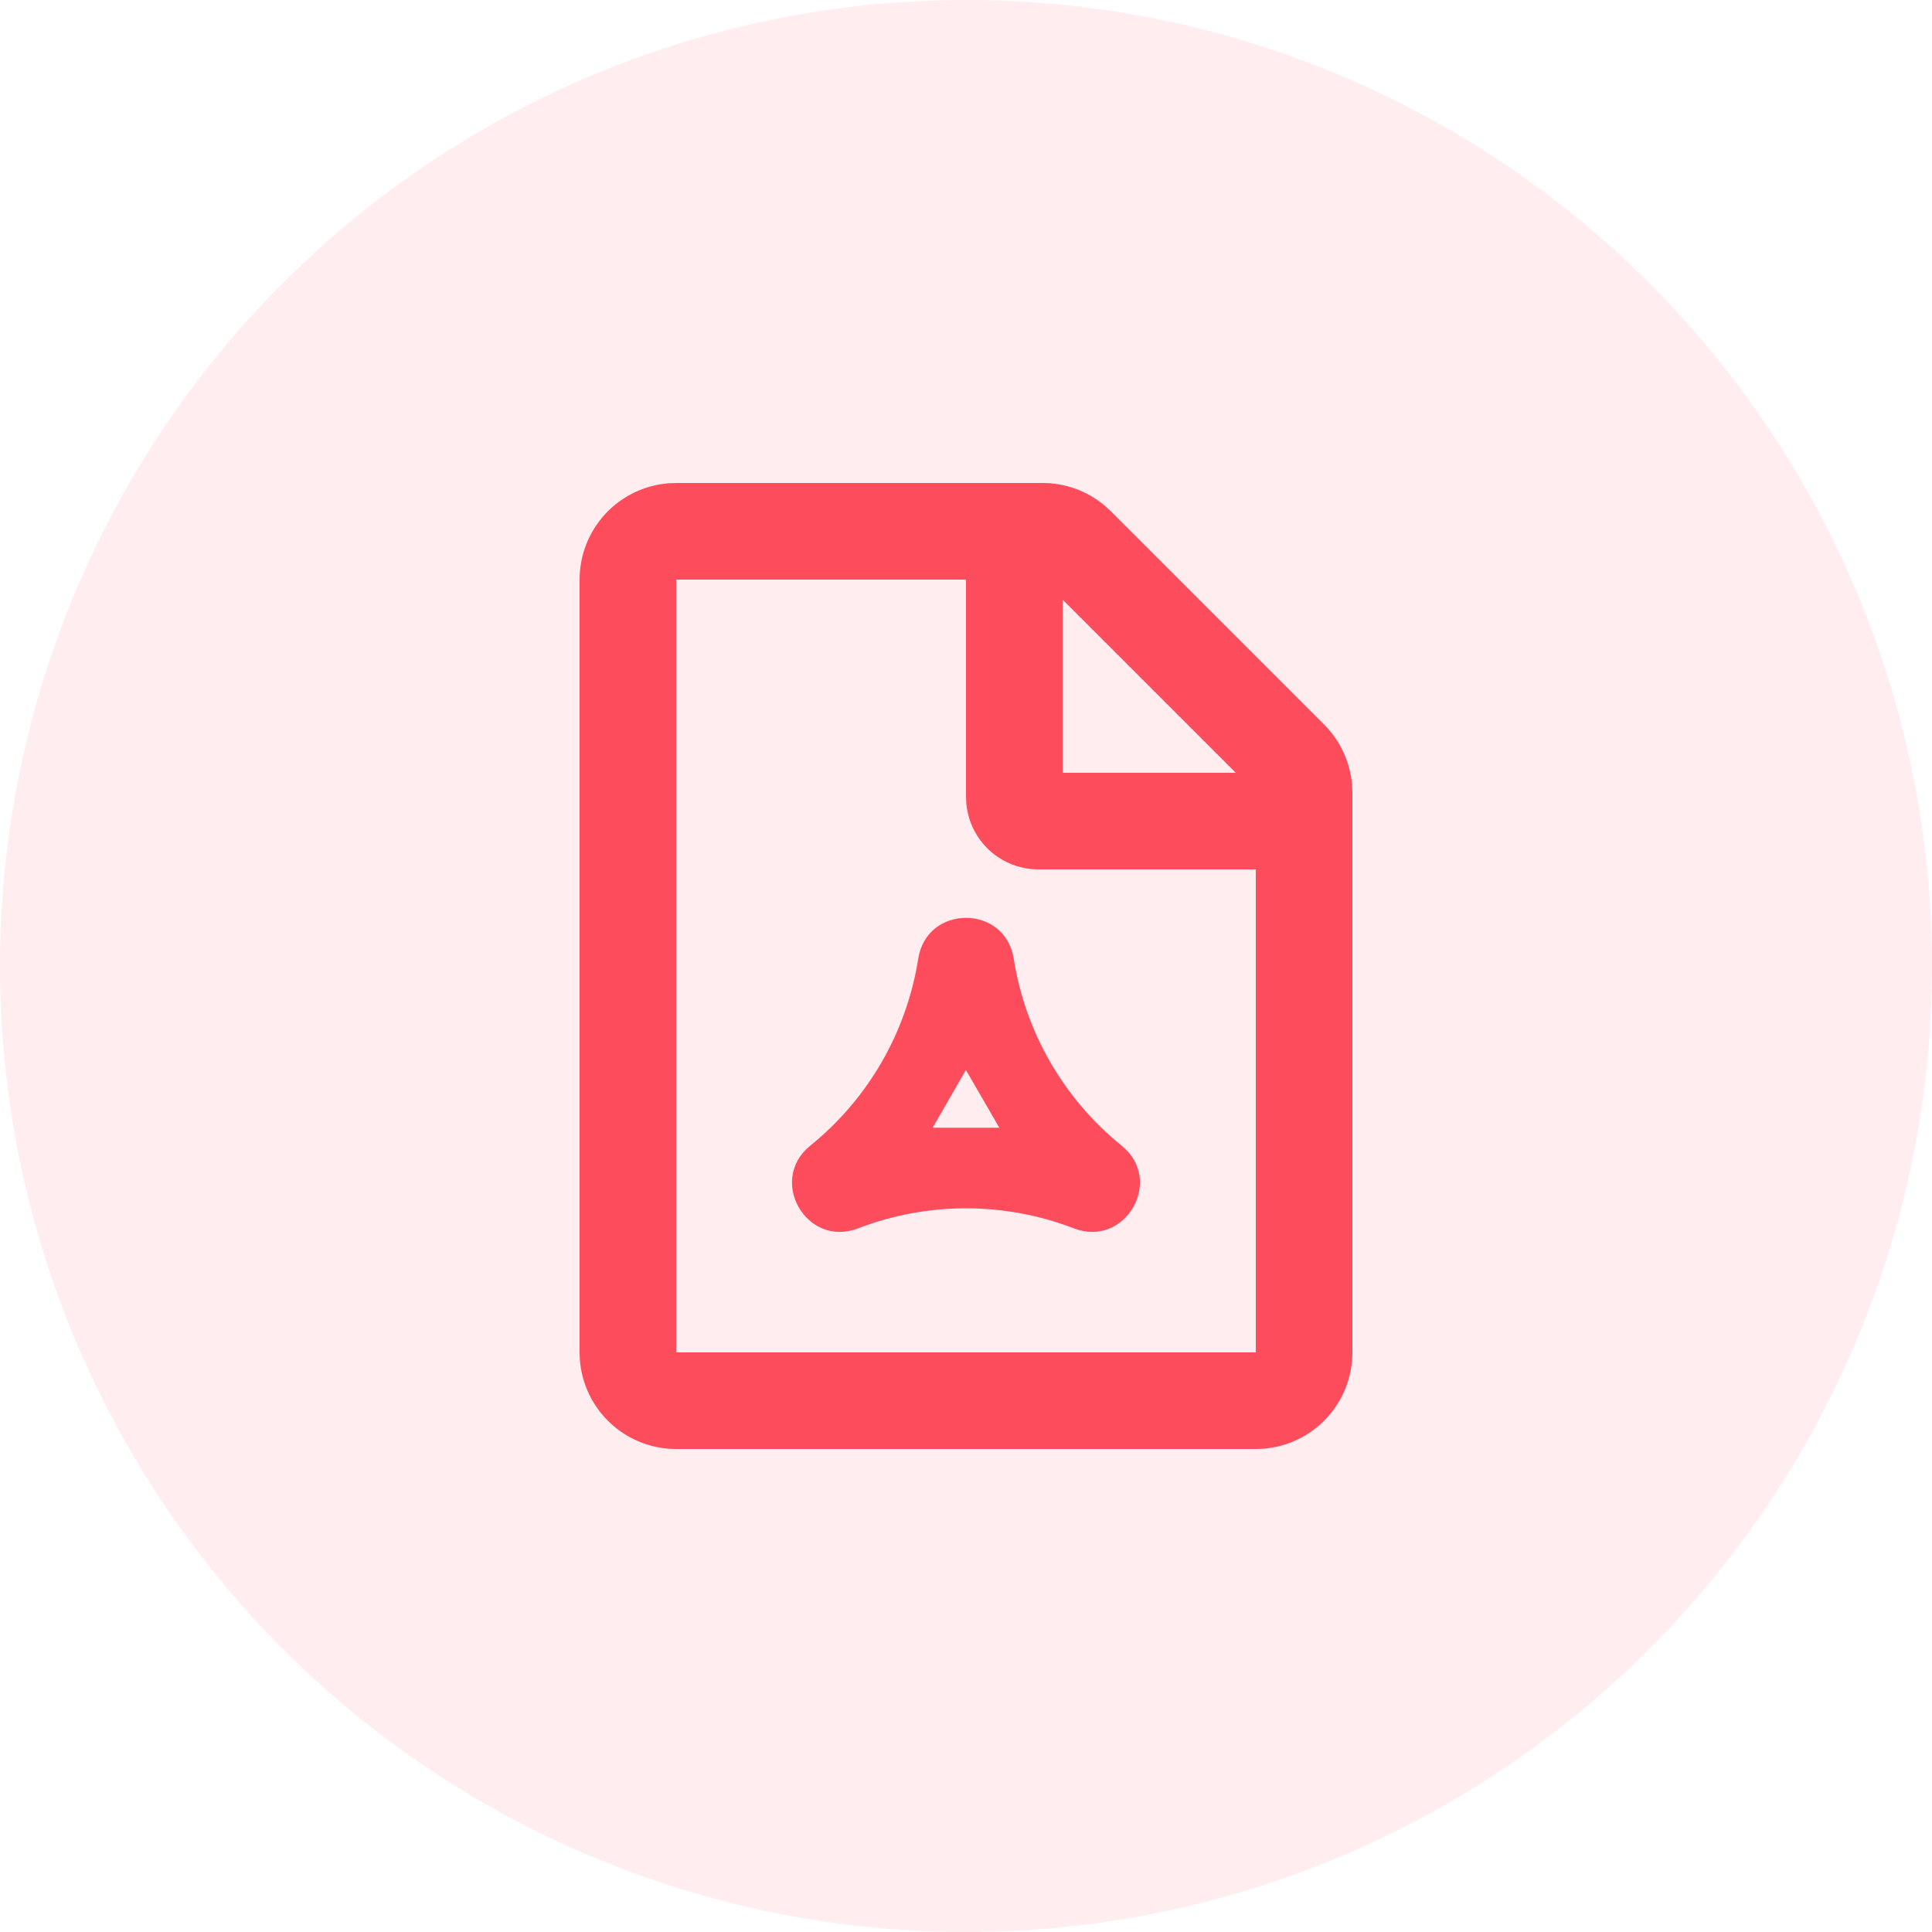
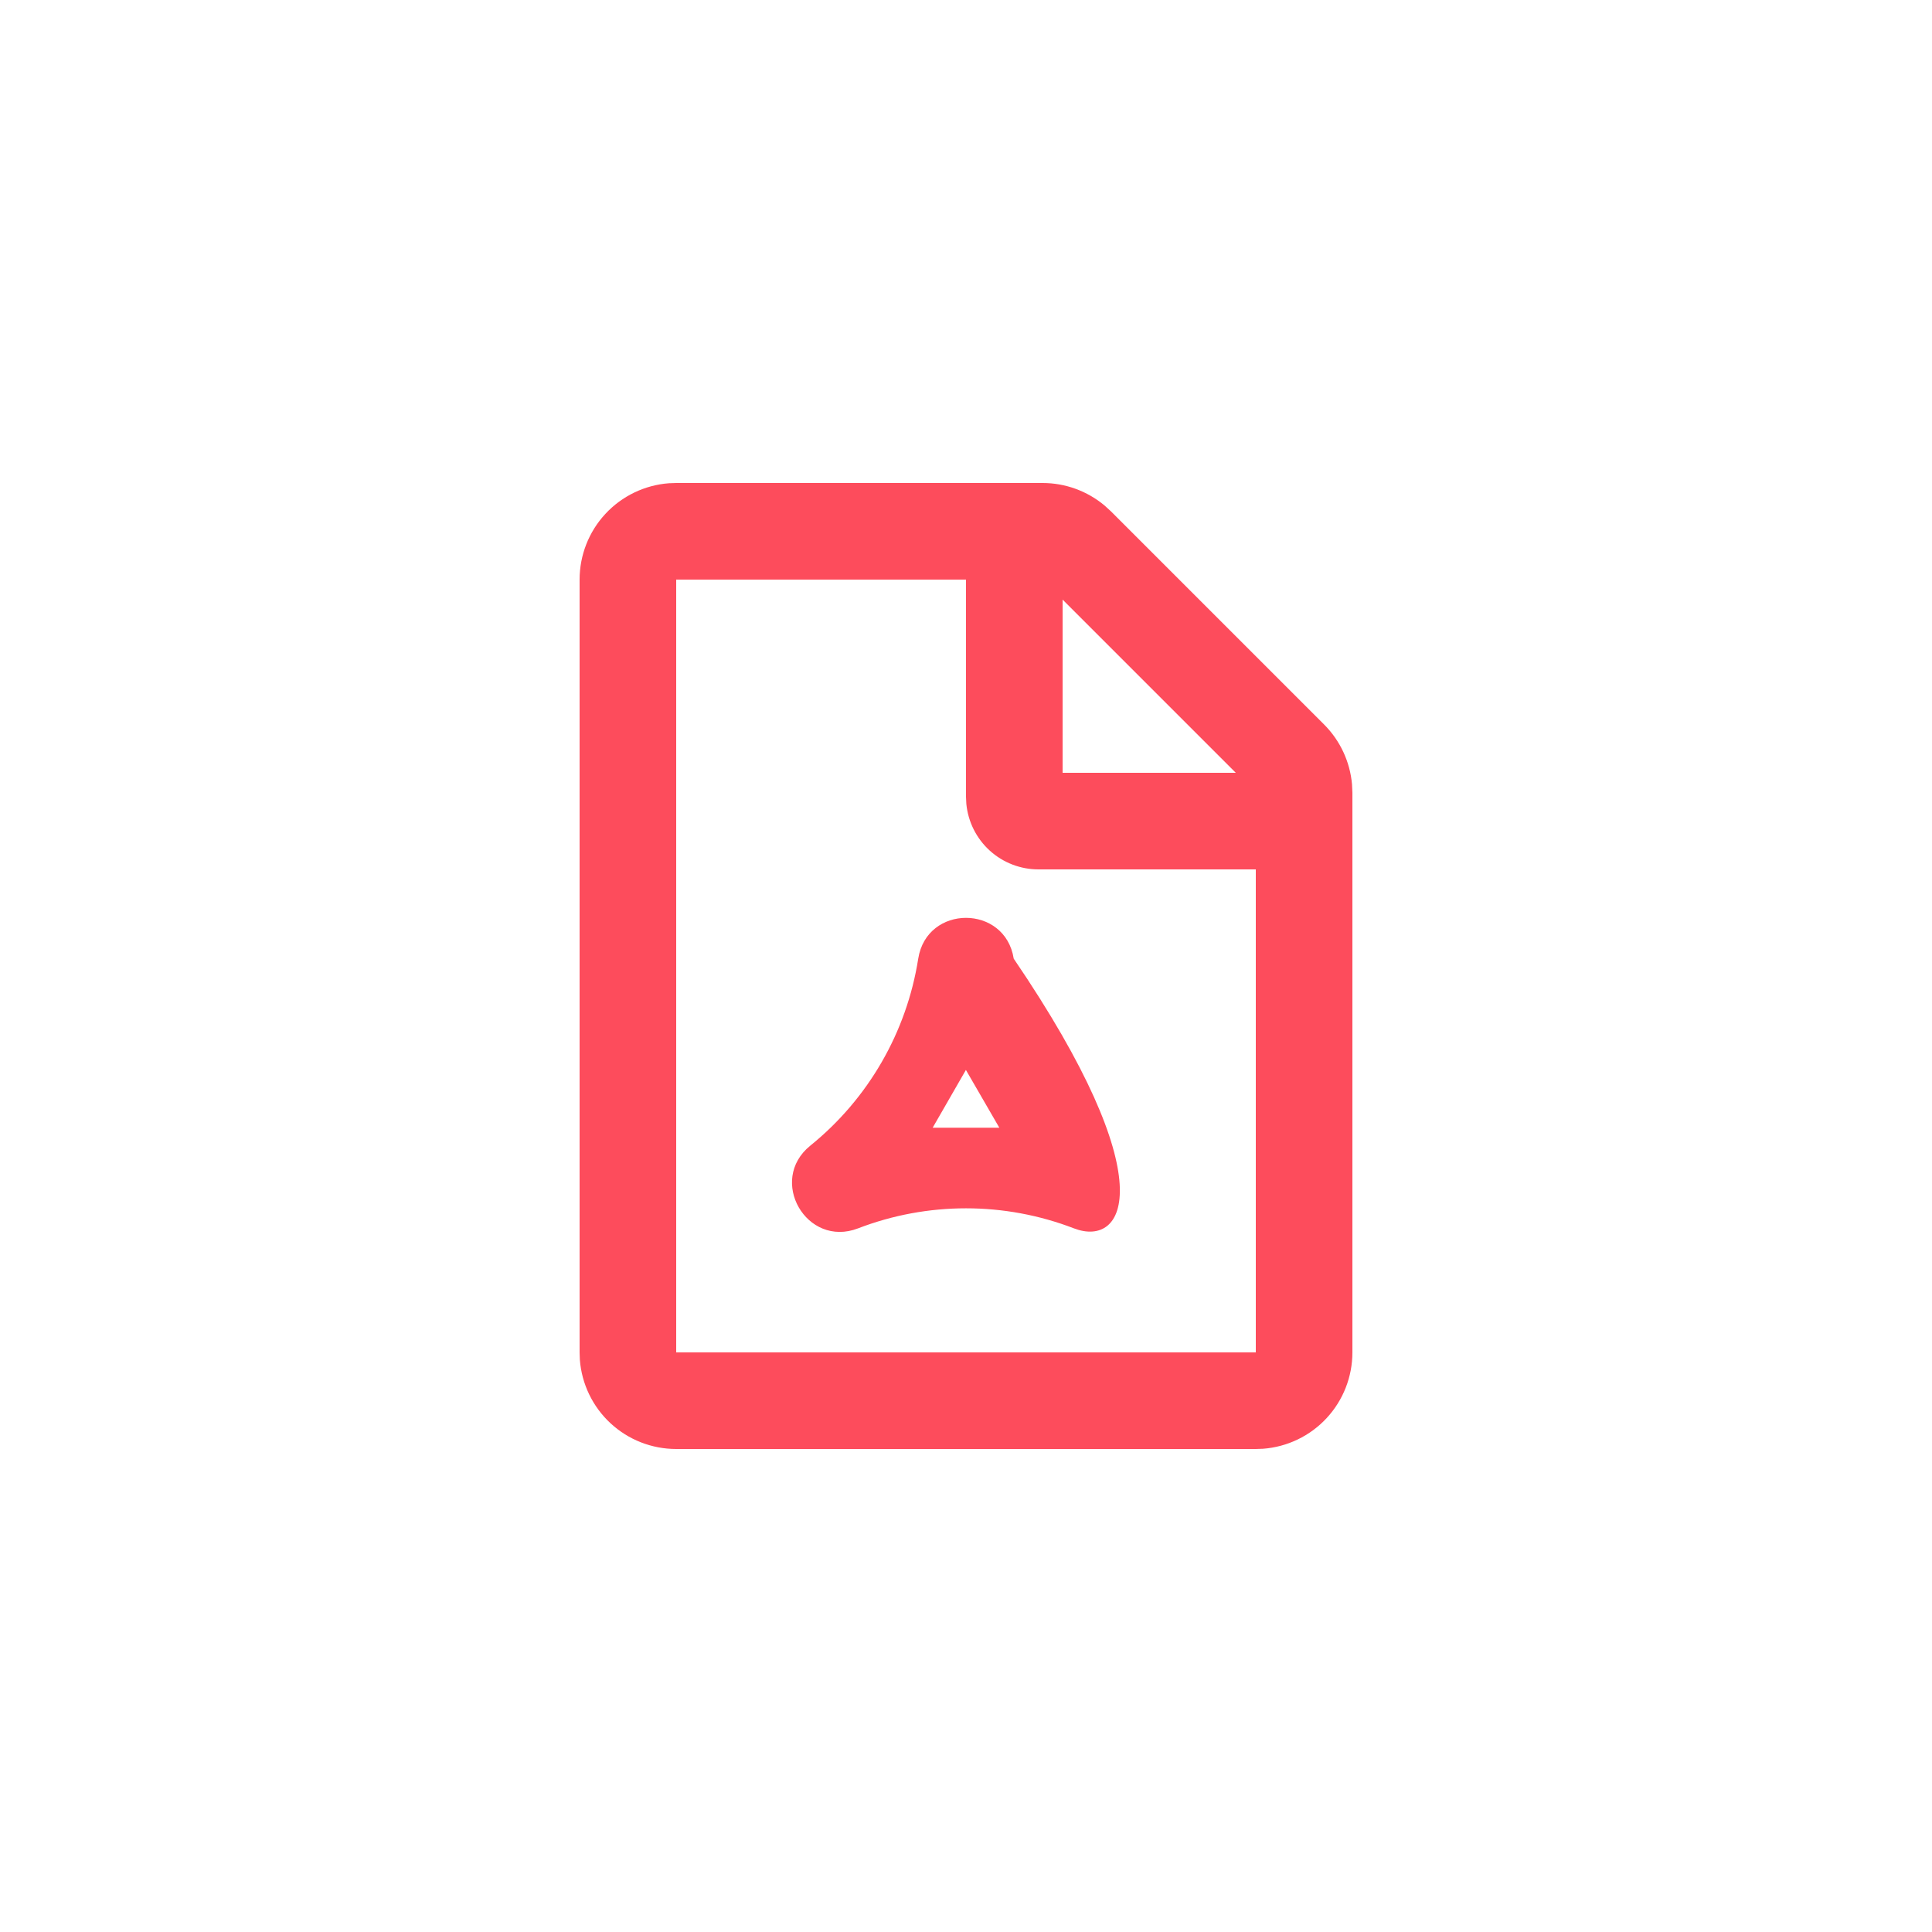
<svg xmlns="http://www.w3.org/2000/svg" width="80" height="80" viewBox="0 0 80 80" fill="none">
-   <circle opacity="0.1" cx="40" cy="40" r="40" fill="#FD4C5C" />
  <g clip-path="url(#clip0_201_2439)">
-     <path fill-rule="evenodd" clip-rule="evenodd" d="M43.172 20C44.111 20 45.02 20.331 45.74 20.934L46 21.172L54.828 30C55.492 30.664 55.901 31.541 55.984 32.476L56 32.828V56C56 57.009 55.619 57.981 54.933 58.721C54.247 59.461 53.306 59.914 52.3 59.99L52 60H28C26.991 60 26.019 59.619 25.279 58.933C24.539 58.247 24.086 57.306 24.01 56.3L24 56V24C24 22.991 24.381 22.019 25.067 21.279C25.753 20.539 26.694 20.086 27.7 20.01L28 20H43.172ZM40 24H28V56H52V36H43C42.254 36 41.535 35.722 40.983 35.221C40.431 34.719 40.086 34.03 40.014 33.288L40 33V24ZM41.976 39.696C42.455 42.742 44.048 45.502 46.446 47.44C48.22 48.874 46.598 51.682 44.47 50.864C41.593 49.757 38.407 49.757 35.53 50.864C33.4 51.684 31.778 48.874 33.552 47.44C35.95 45.502 37.543 42.742 38.022 39.696C38.378 37.442 41.622 37.444 41.976 39.696ZM39.996 44.304L38.62 46.696H41.38L39.996 44.304ZM44 24.828V32H51.172L44 24.828Z" fill="#FD4C5C" />
+     <path fill-rule="evenodd" clip-rule="evenodd" d="M43.172 20C44.111 20 45.02 20.331 45.74 20.934L46 21.172L54.828 30C55.492 30.664 55.901 31.541 55.984 32.476L56 32.828V56C56 57.009 55.619 57.981 54.933 58.721C54.247 59.461 53.306 59.914 52.3 59.99L52 60H28C26.991 60 26.019 59.619 25.279 58.933C24.539 58.247 24.086 57.306 24.01 56.3L24 56V24C24 22.991 24.381 22.019 25.067 21.279C25.753 20.539 26.694 20.086 27.7 20.01L28 20H43.172ZM40 24H28V56H52V36H43C42.254 36 41.535 35.722 40.983 35.221C40.431 34.719 40.086 34.03 40.014 33.288L40 33V24ZM41.976 39.696C48.22 48.874 46.598 51.682 44.47 50.864C41.593 49.757 38.407 49.757 35.53 50.864C33.4 51.684 31.778 48.874 33.552 47.44C35.95 45.502 37.543 42.742 38.022 39.696C38.378 37.442 41.622 37.444 41.976 39.696ZM39.996 44.304L38.62 46.696H41.38L39.996 44.304ZM44 24.828V32H51.172L44 24.828Z" fill="#FD4C5C" />
  </g>
  <defs>
    <clipPath id="clip0_201_2439">
      <rect width="48" height="48" fill="white" transform="translate(16 16)" />
    </clipPath>
  </defs>
</svg>